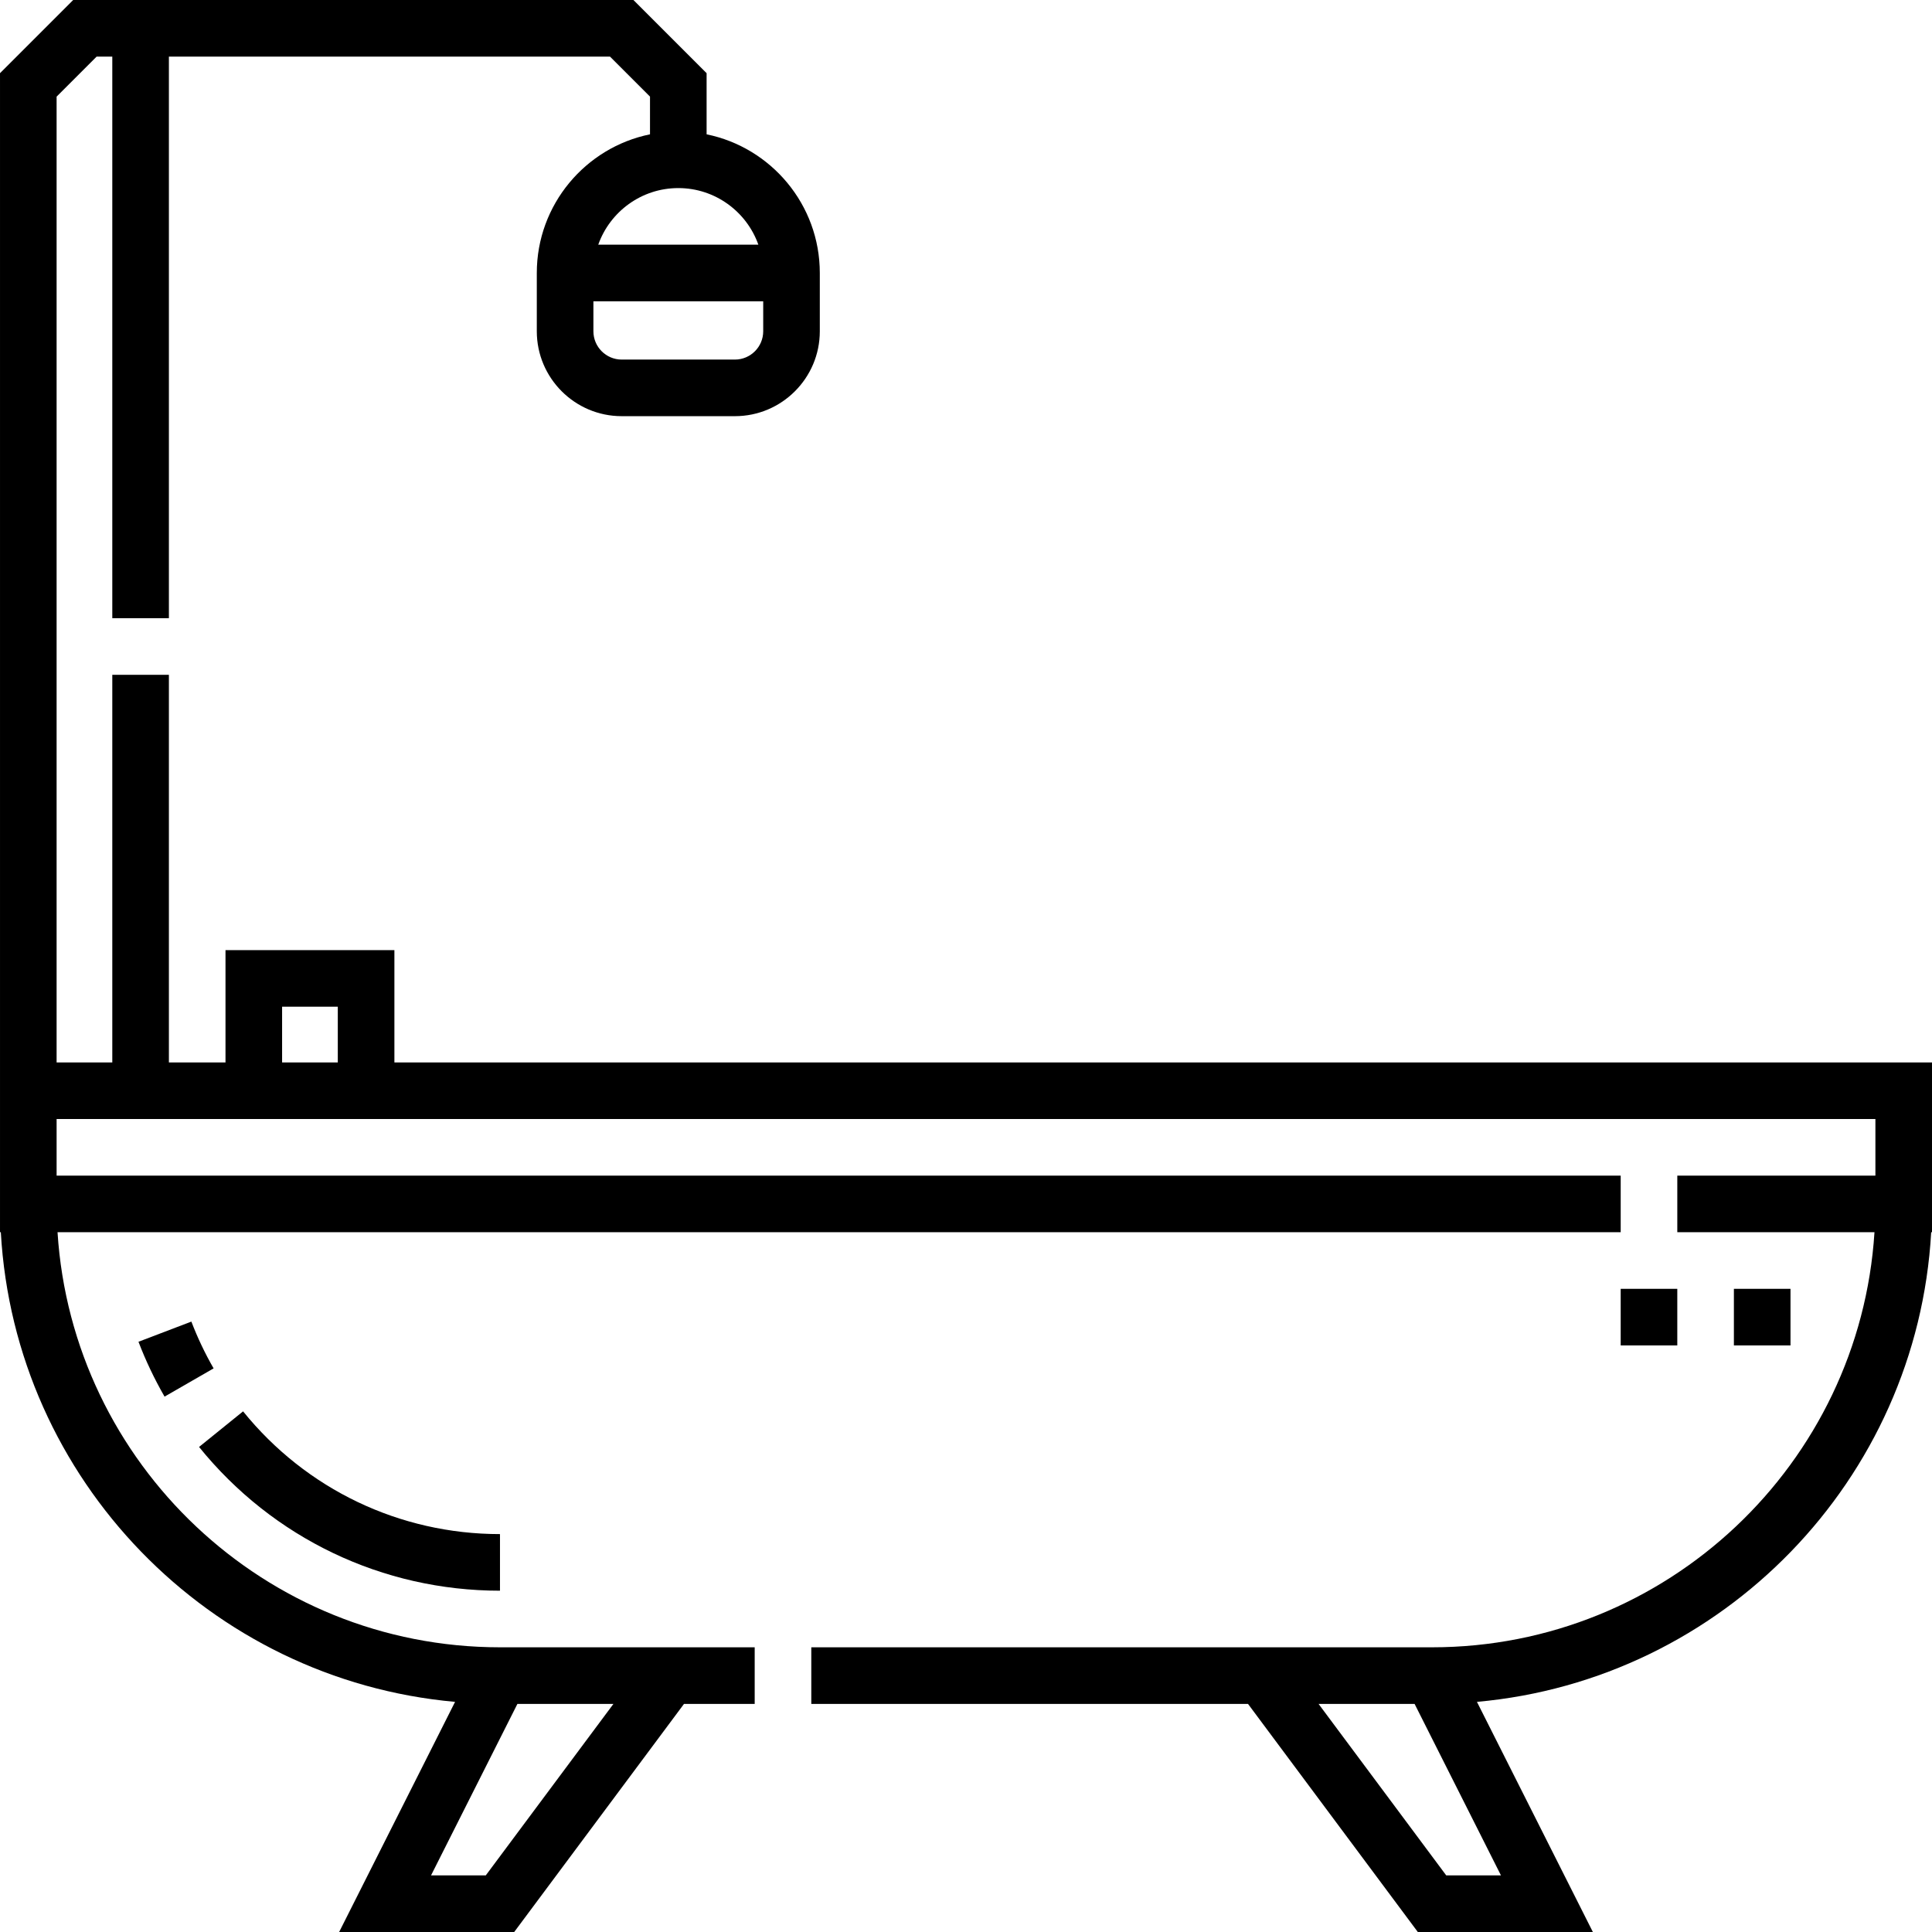
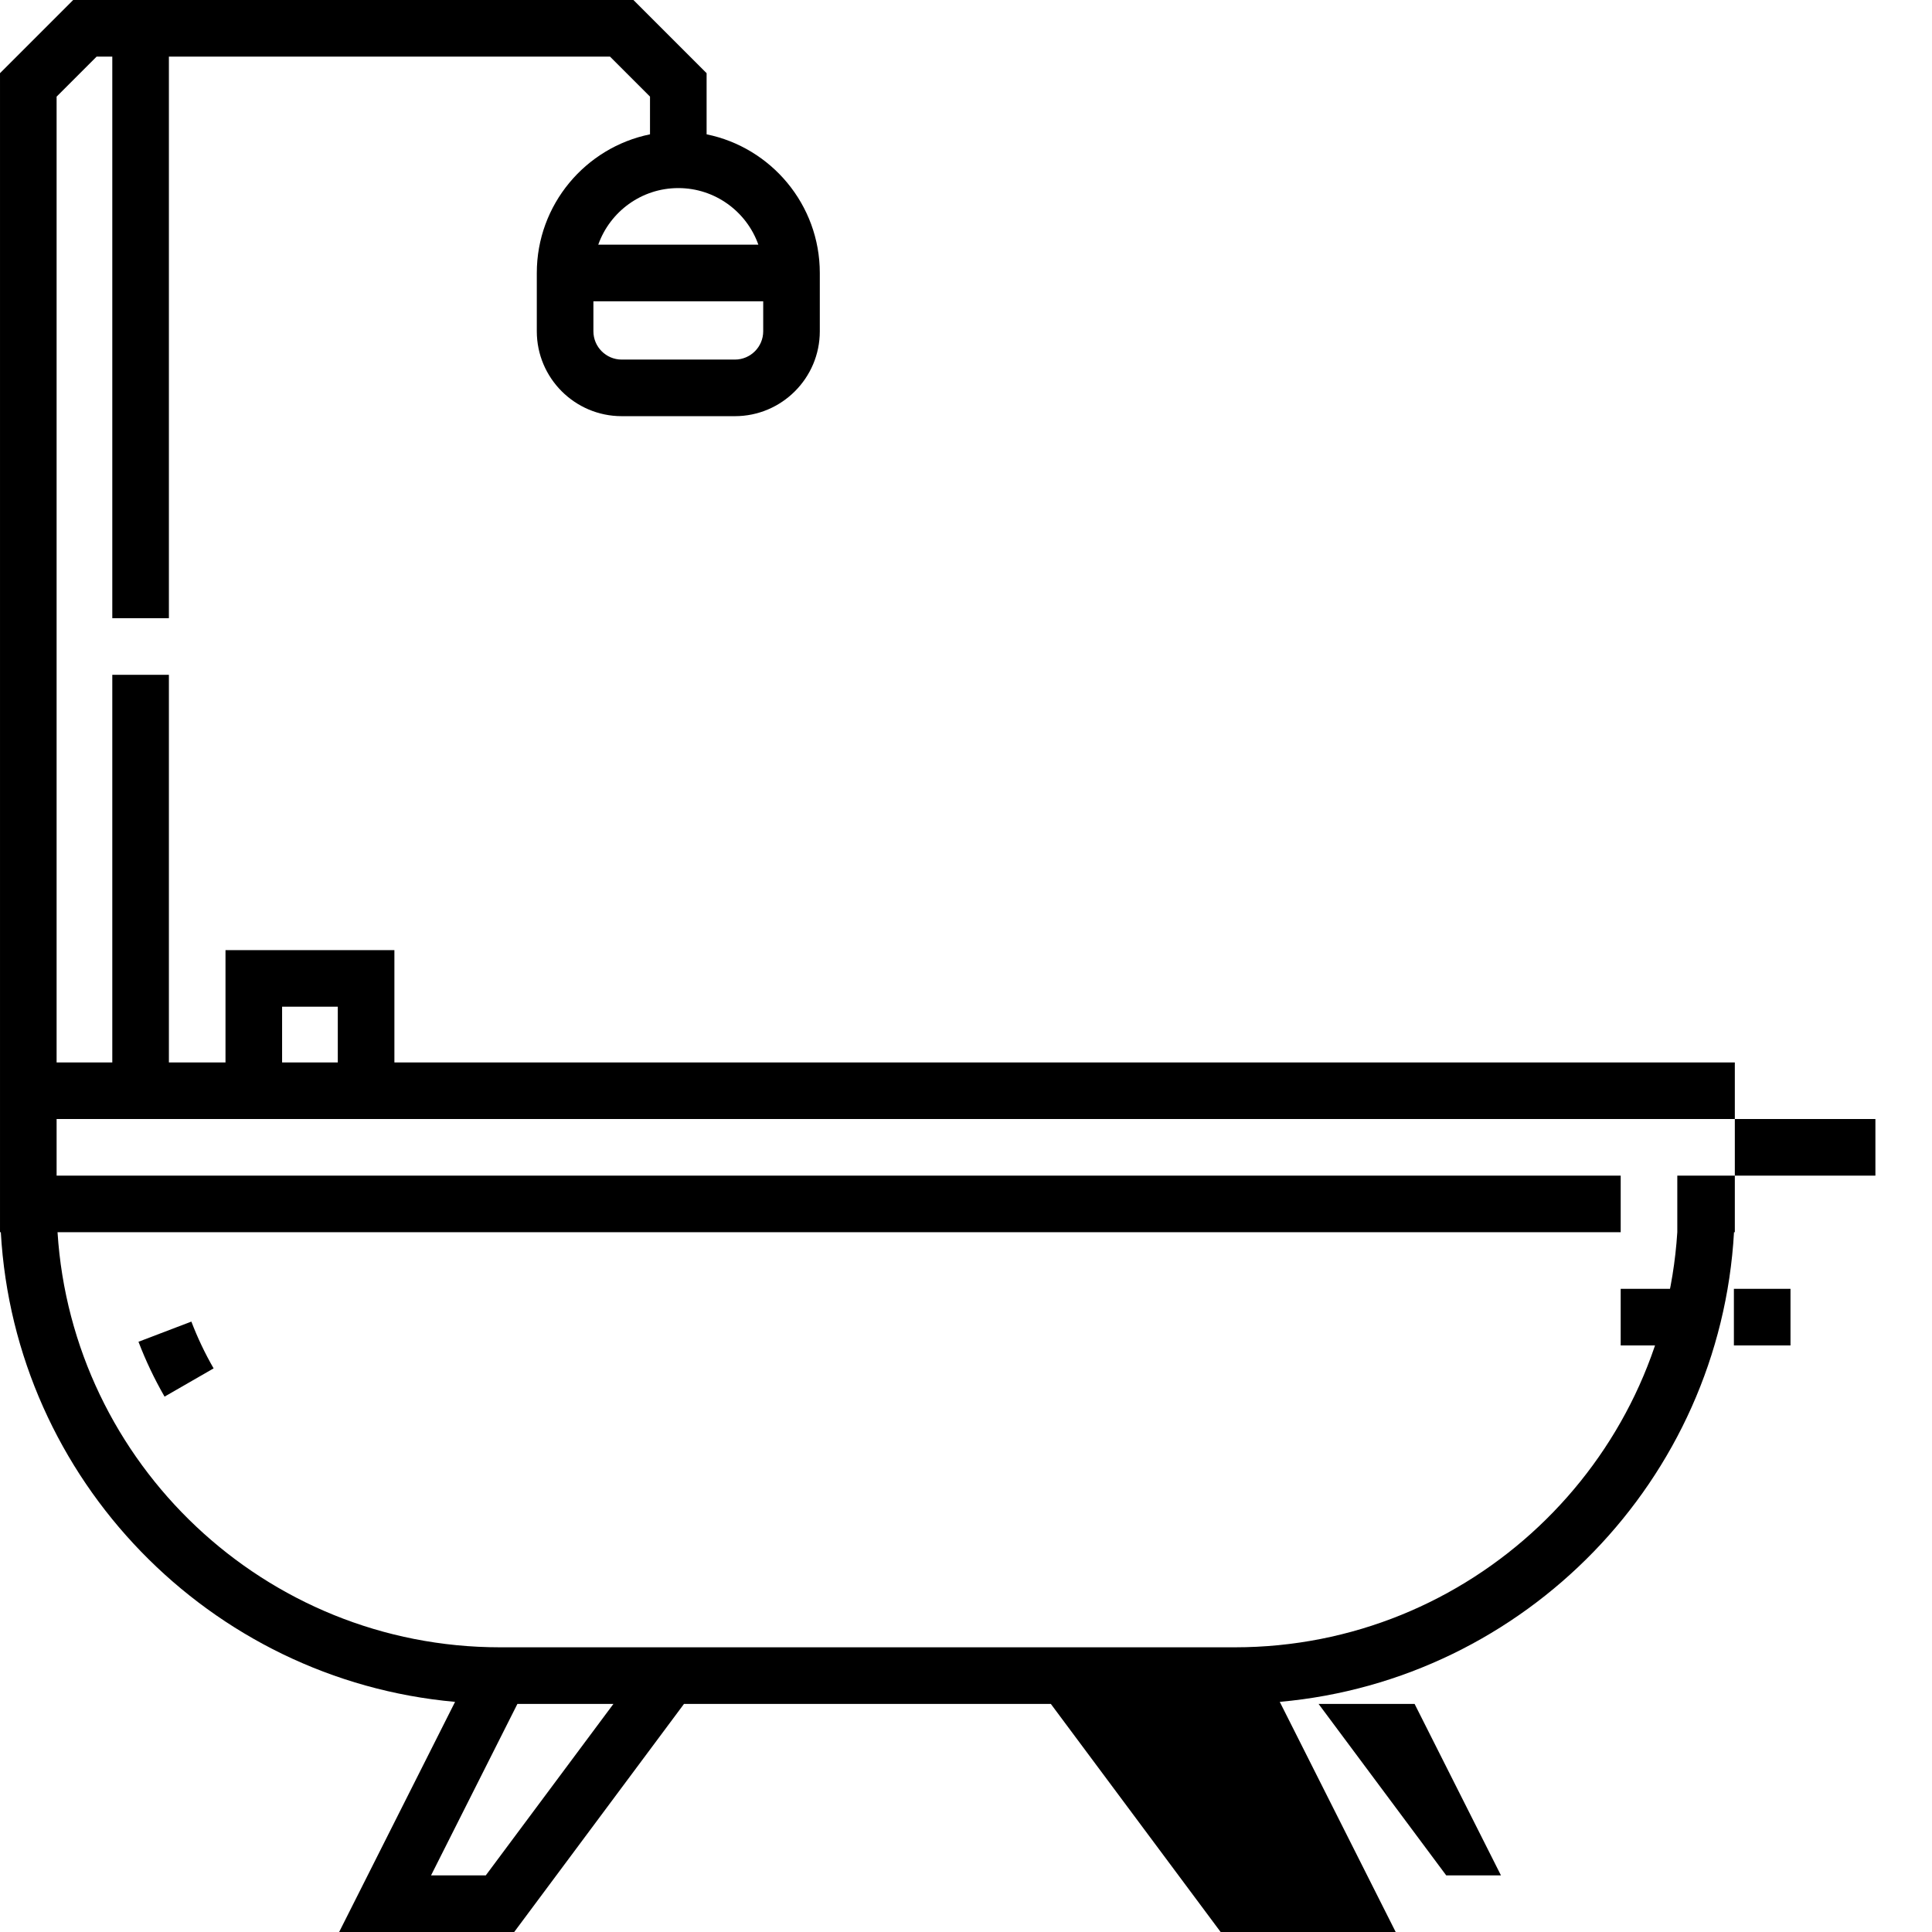
<svg xmlns="http://www.w3.org/2000/svg" enable-background="new 0 0 512 512" viewBox="0 0 512 512">
  <g>
-     <path fill="#000" d="m104.519 281.553v-29.76h-44.76v29.76h-15v-102.724h-15v102.724h-14.759v-255.947l10.606-10.606h4.153v148.828h15v-148.828h116.892l10.606 10.606v9.991c-17.096 3.484-30 18.635-30 36.745v7.5 7.948c0 12.406 10.093 22.5 22.5 22.5h30c12.407 0 22.5-10.094 22.5-22.5v-7.948-7.5c0-18.11-12.904-33.261-30-36.745v-16.203l-19.392-19.394h-123.105-7.5-17.866l-19.394 19.394v262.159 7.5 37.499h.217c3.681 65.626 55.338 118.64 120.38 124.459l-30.72 60.989h46.39l45-60.448h18.733v-15h-67.5c-62.27 0-113.372-48.692-117.254-110h414.254v-15h-414.5v-14.999h482v14.999h-52.5v15h52.254c-3.882 61.308-54.984 110-117.254 110h-164.5v15h115.733l45 60.448h46.391l-30.721-60.989c65.042-5.819 116.699-58.833 120.38-124.459h.217v-44.999zm97.739-193.762c0 4.136-3.364 7.5-7.5 7.5h-30c-4.136 0-7.5-3.364-7.5-7.5v-7.948h45zm-1.285-22.948h-42.43c3.096-8.73 11.437-15 21.215-15s18.119 6.269 21.215 15zm-72.24 432.157h-14.506l22.892-45.448h25.447zm-53.974-230.207h14.76v14.76h-14.76zm308.508 230.207-33.834-45.448h25.447l22.892 45.448z" />
-     <path fill="#000" d="m132.5 421.552v-15c-26.556 0-51.371-11.855-68.083-32.526l-11.665 9.432c19.574 24.209 48.641 38.094 79.748 38.094z" />
+     <path fill="#000" d="m104.519 281.553v-29.76h-44.76v29.76h-15v-102.724h-15v102.724h-14.759v-255.947l10.606-10.606h4.153v148.828h15v-148.828h116.892l10.606 10.606v9.991c-17.096 3.484-30 18.635-30 36.745v7.5 7.948c0 12.406 10.093 22.5 22.5 22.5h30c12.407 0 22.5-10.094 22.5-22.5v-7.948-7.5c0-18.11-12.904-33.261-30-36.745v-16.203l-19.392-19.394h-123.105-7.5-17.866l-19.394 19.394v262.159 7.5 37.499h.217c3.681 65.626 55.338 118.64 120.38 124.459l-30.72 60.989h46.39l45-60.448h18.733v-15h-67.5c-62.27 0-113.372-48.692-117.254-110h414.254v-15h-414.5v-14.999h482v14.999h-52.5v15c-3.882 61.308-54.984 110-117.254 110h-164.5v15h115.733l45 60.448h46.391l-30.721-60.989c65.042-5.819 116.699-58.833 120.38-124.459h.217v-44.999zm97.739-193.762c0 4.136-3.364 7.5-7.5 7.5h-30c-4.136 0-7.5-3.364-7.5-7.5v-7.948h45zm-1.285-22.948h-42.43c3.096-8.73 11.437-15 21.215-15s18.119 6.269 21.215 15zm-72.24 432.157h-14.506l22.892-45.448h25.447zm-53.974-230.207h14.76v14.76h-14.76zm308.508 230.207-33.834-45.448h25.447l22.892 45.448z" />
    <path fill="#000" d="m36.7 355.581c1.903 4.989 4.228 9.881 6.91 14.539l12.999-7.484c-2.289-3.976-4.272-8.147-5.894-12.4z" />
    <path fill="#000" d="m429.5 341.552h15v15h-15z" />
    <path fill="#000" d="m459.5 341.552h15v15h-15z" />
  </g>
</svg>